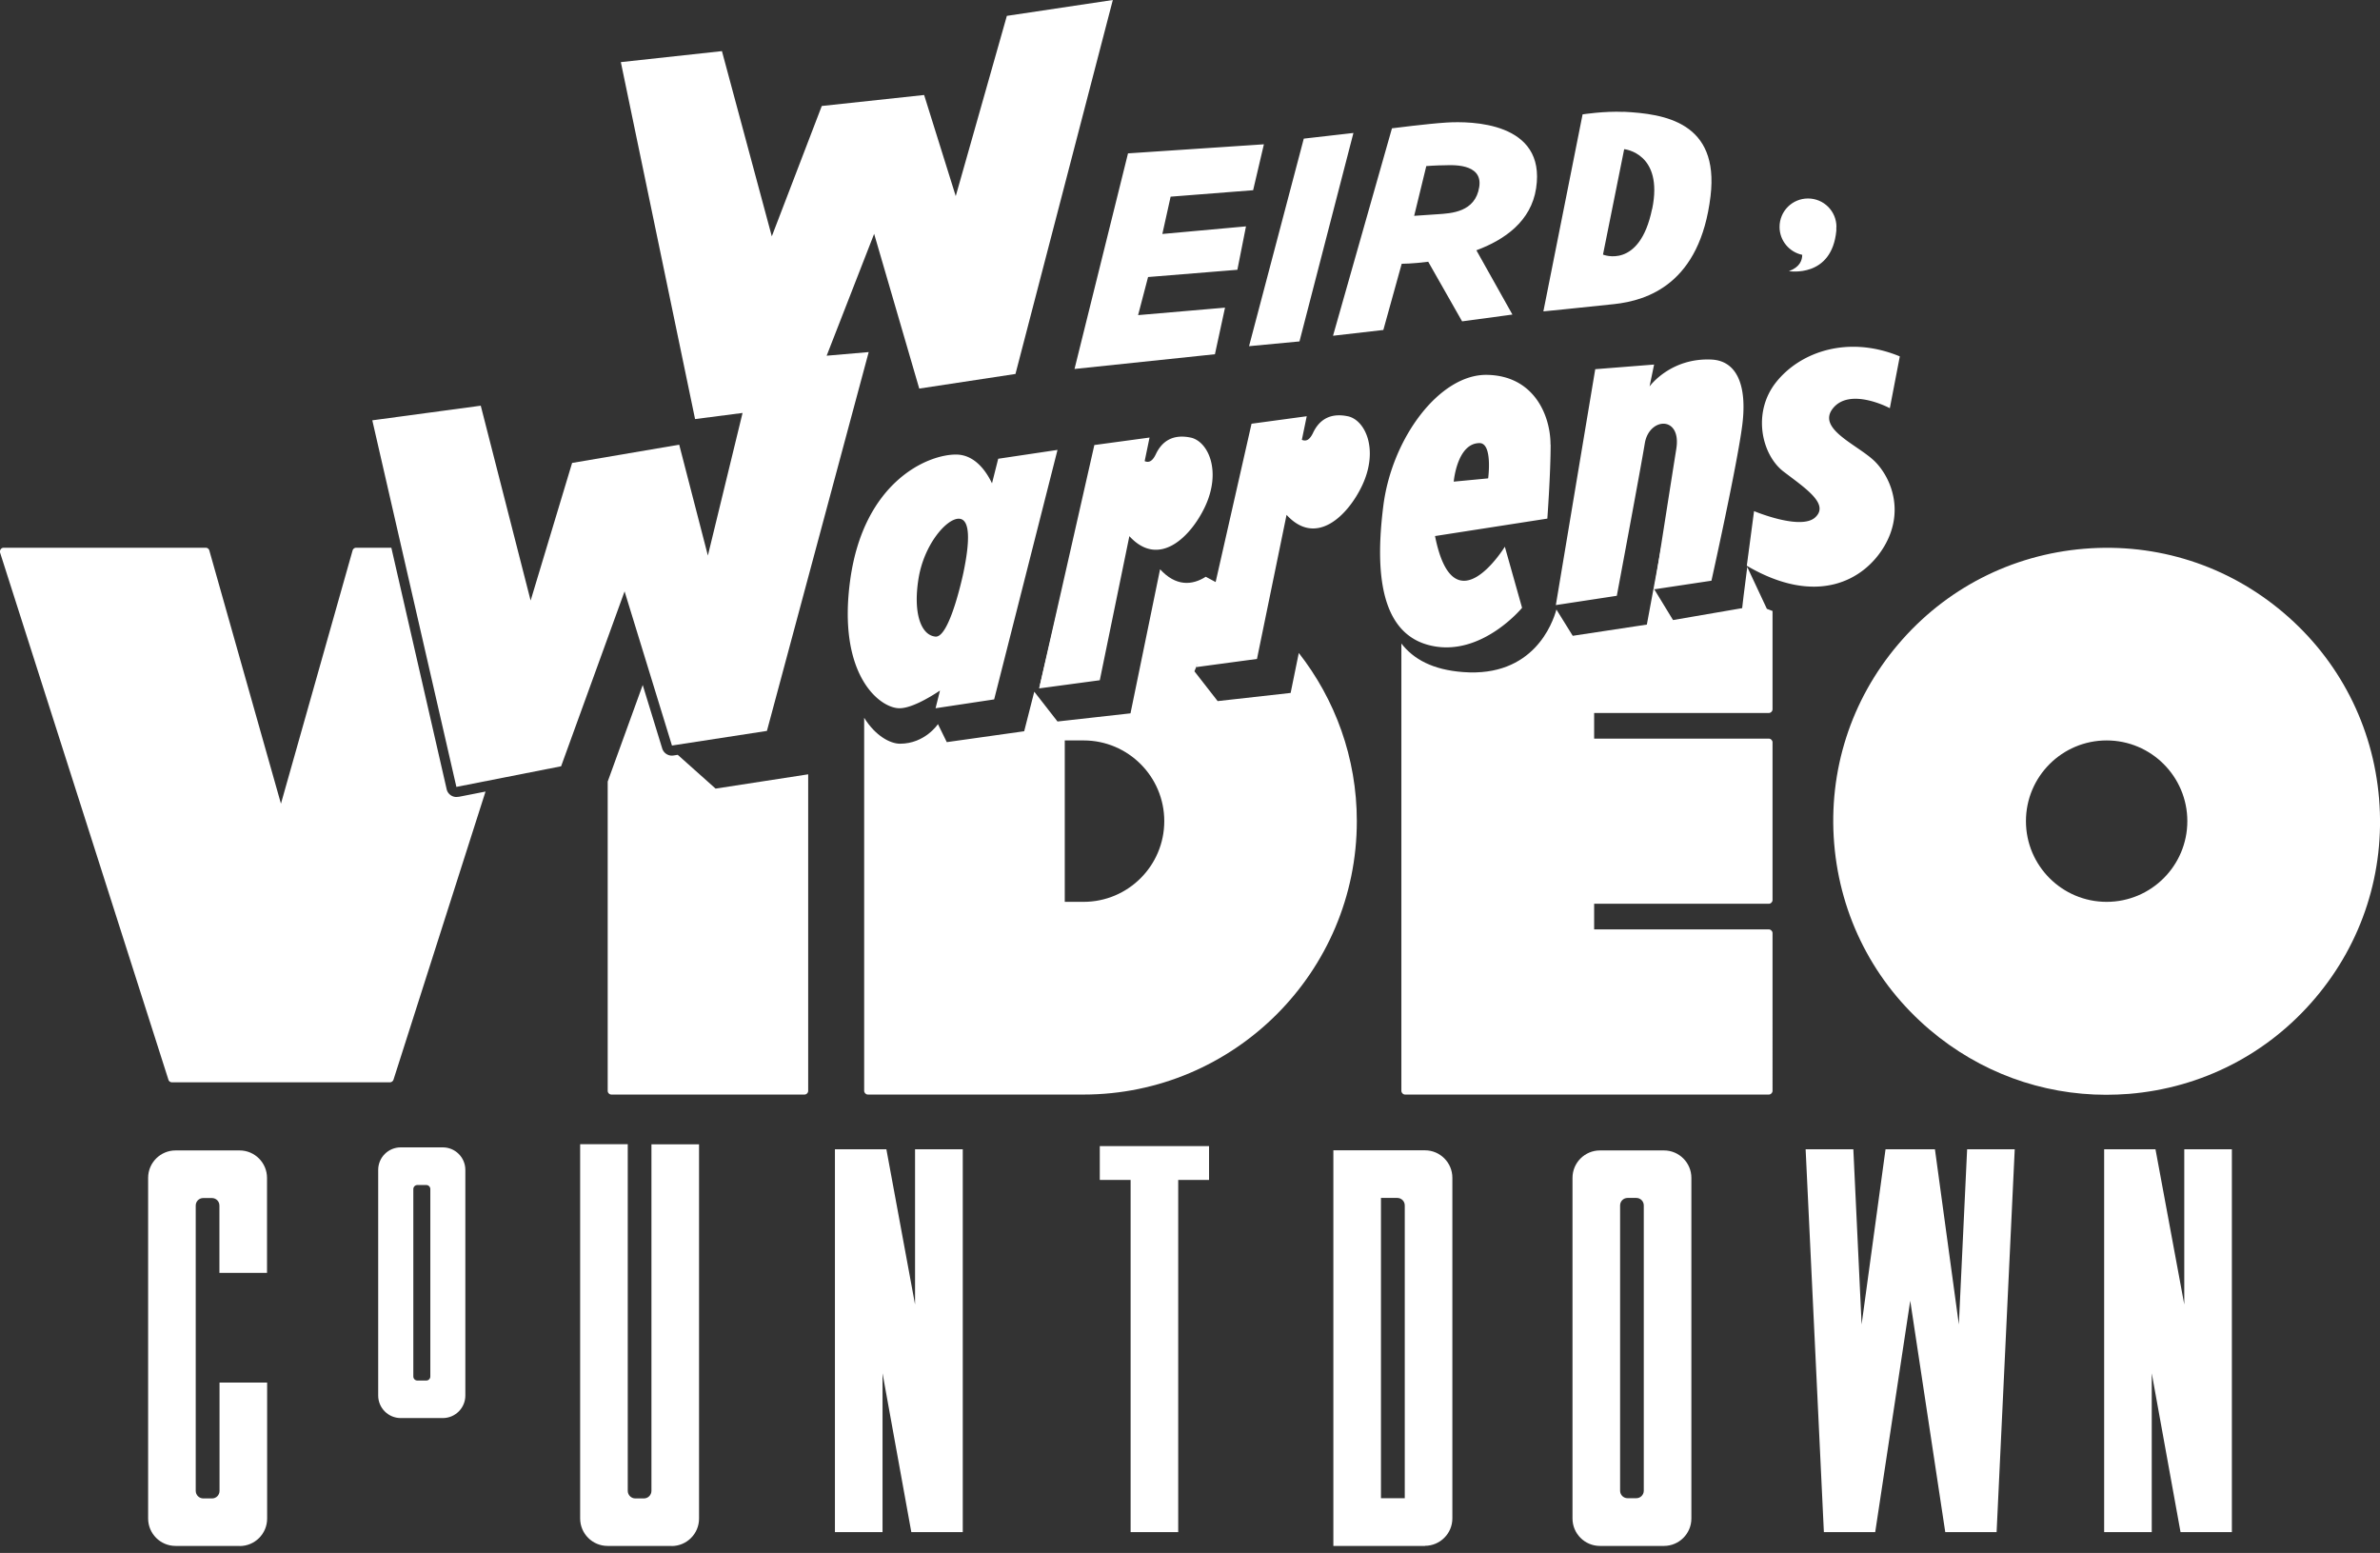
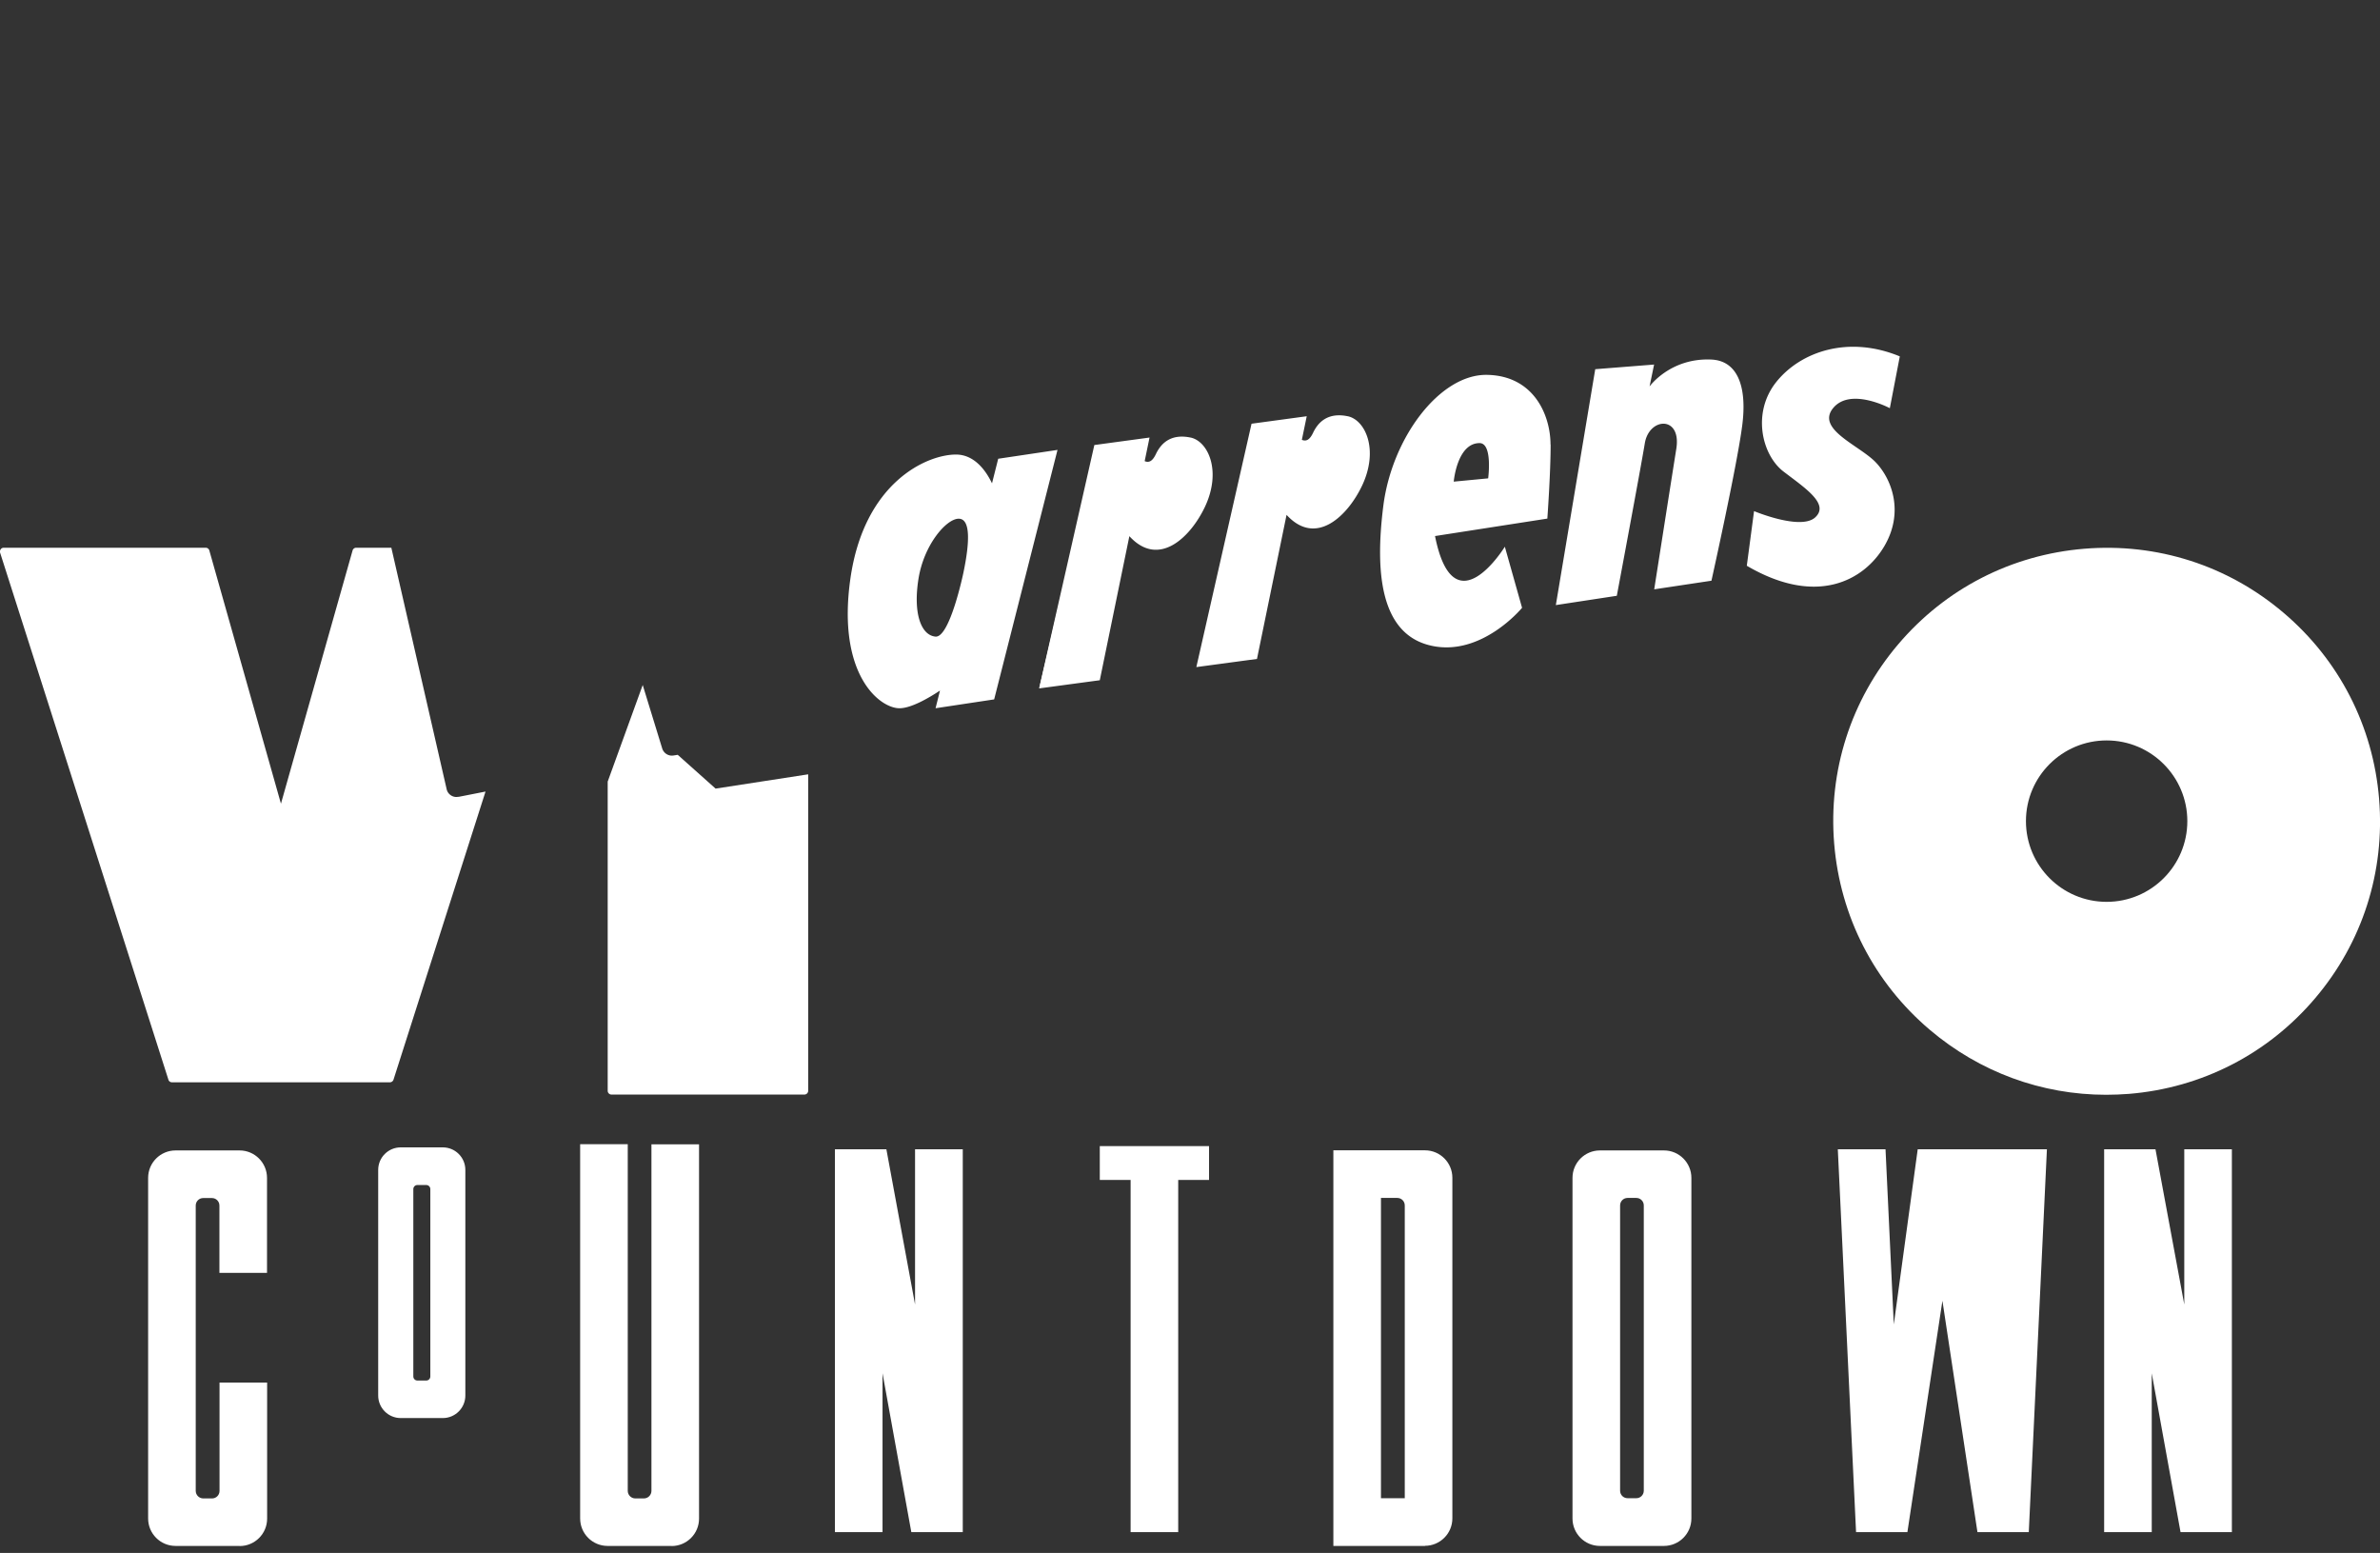
<svg xmlns="http://www.w3.org/2000/svg" viewBox="0 0 210 137">
  <rect x="0" y="0" width="210" height="137" fill="#333333" stroke="none" />
-   <path d="M209.92 70.47c-.53-6.42-3.52-12.25-8.44-16.42-4.91-4.17-11.15-6.17-17.58-5.64-6.42.53-12.25 3.52-16.42 8.44-4.17 4.91-6.17 11.16-5.64 17.58.53 6.42 3.52 12.25 8.44 16.42 4.4 3.73 9.86 5.73 15.56 5.73.67 0 1.34-.03 2.02-.08 6.42-.53 12.25-3.52 16.42-8.44 4.17-4.91 6.17-11.16 5.64-17.58zM193 72.44c0 3.93-3.19 7.12-7.12 7.12s-7.12-3.19-7.12-7.12 3.19-7.12 7.12-7.12 7.12 3.19 7.12 7.12zM21.14 136.38h-5.65c-1.34 0-2.42-1.09-2.42-2.42v-30.05c0-1.34 1.09-2.42 2.42-2.42h5.65c1.34 0 2.42 1.09 2.42 2.42v8.38h-4.2v-5.94c0-.37-.3-.66-.66-.66h-.77c-.37 0-.66.3-.66.66v25.17c0 .37.3.67.67.67h.77c.37 0 .66-.3.66-.66v-9.56h4.2v12c0 1.34-1.09 2.42-2.42 2.42zM125.73 136.38h-8.08v-34.9h8.08c1.34 0 2.42 1.09 2.42 2.42v30.05c0 1.34-1.09 2.42-2.42 2.42zm-3.88-4.21h2.1v-25.83c0-.37-.3-.66-.66-.66h-1.44v26.49zM146.82 136.38h-5.65c-1.34 0-2.42-1.09-2.42-2.42v-30.05c0-1.34 1.09-2.42 2.42-2.42h5.65c1.34 0 2.42 1.09 2.42 2.42v30.05c0 1.34-1.09 2.42-2.42 2.42zm-3.21-4.21h.77c.37 0 .66-.3.66-.66v-25.17c0-.37-.3-.66-.66-.66h-.77c-.37 0-.66.3-.66.66v25.17c0 .37.3.66.66.66zM59.26 136.38h-5.65c-1.34 0-2.42-1.09-2.42-2.42v-33.02h4.2v30.58c0 .37.3.67.67.67h.75c.37 0 .67-.3.67-.67v-30.57h4.2v33.02c0 1.34-1.09 2.42-2.42 2.42zM39.07 125.1h-3.71c-1.1 0-1.99-.89-1.99-1.99v-19.9c0-1.1.89-1.99 1.99-1.99h3.71c1.1 0 1.99.89 1.99 1.99v19.9c0 1.1-.89 1.99-1.99 1.99zm-2.25-3.31h.79c.2 0 .36-.16.36-.36V104.9c0-.2-.16-.36-.36-.36h-.78c-.2 0-.36.16-.36.36v16.53c0 .2.16.36.36.36zM80.74 101.39v13.69l-2.53-13.69h-4.54v33.77h4.2v-14.01l2.54 14.01h4.54v-33.77h-4.21zM173.57 101.39l-.73 15.45-2.11-15.45h-4.36l-2.11 15.45-.73-15.45h-4.21l1.61 33.77h4.53l3.09-20.41 3.09 20.41h4.53l1.6-33.77h-4.2zM192.73 101.39v13.69l-2.54-13.69h-4.53v33.77h4.2v-14.01l2.54 14.01h4.53v-33.77h-4.2zM106.68 101.11h-9.64v2.98h2.72v31.07h4.2v-31.07h2.72v-2.98zM95.61 48.32H94.6l-2.91 12.41 5.06-12.38c-.38-.02-.76-.03-1.14-.03zM76.89 48.32l-.38 1.41c.28-.5.6-.97.93-1.41h-.55z" fill="#fff" />
-   <path d="M114.6 57.6l-.72 3.53-6.44.72-2.05-2.63 3.05-7.18c-.66-.42-1.35-.8-2.05-1.16-1.22.78-2.65.85-4.03-.66l-2.61 12.71-6.44.72-2.05-2.63-.89 3.49-6.83.96-.78-1.59s-1.14 1.73-3.35 1.73c-.83 0-2.15-.66-3.16-2.29v32.91c0 .18.15.33.33.33H95.6c13.3 0 24.12-10.82 24.12-24.12 0-5.6-1.92-10.75-5.13-14.85zM95.61 79.56h-1.66V65.32h1.66c3.93 0 7.12 3.19 7.12 7.12s-3.19 7.12-7.12 7.12zM66.32 52.82l-.36-4.5h-.8l1.16 4.5zM156.07 62.9c.18 0 .33-.15.33-.33V53.9c-.17-.06-.33-.12-.5-.19l-1.73-3.69c-.28 2.09-.45 3.63-.45 3.63l-6.1 1.05-1.66-2.72s.77-1.66 1.64-3.66h-1.03c-.63 3.42-1.26 6.78-1.26 6.78l-6.54.99-1.44-2.32c-.33 1.21-2.03 5.99-8.23 5.52-2.69-.2-4.38-1.14-5.45-2.52v39.46c0 .18.15.33.33.33h32.09c.18 0 .33-.15.33-.33V82.32c0-.18-.15-.33-.33-.33h-15.41v-2.26h15.41c.18 0 .33-.15.33-.33V65.49c0-.18-.15-.33-.33-.33h-15.41V62.9h15.41zM154.4 48.32c-.07.52-.14 1.02-.2 1.5l1.39-1.5h-1.19z" fill="#fff" />
-   <path fill="#fff" d="M54.78 5.48l8.92-.97 4.4 16.34 4.41-11.5 9.03-.97 2.79 8.92 4.51-15.9L98.19 0 89.6 32.99l-8.49 1.29-3.98-13.65-4.19 10.75 3.71-.32-8.98 33.42-8.38 1.29-4.18-13.6-5.6 15.43-9.24 1.82-7.42-32.34 9.57-1.29 4.4 17.19 3.66-12.14 9.45-1.61 2.53 9.78 3.06-12.58-4.19.54-6.55-31.49zM99.53 13.53l-4.72 19.02 12.39-1.3.89-4.11-7.67.66.88-3.36 7.88-.64.76-3.83-7.38.67.73-3.29 7.28-.57.95-4.05-11.99.8zM115.04 12.23l-4.83 18.31 4.45-.42 4.76-18.39-4.38.5zM127.64 10.81c-1.72.11-4.82.51-4.82.51l-5.2 18.3 4.44-.51 1.62-5.84s.97 0 2.34-.18l2.99 5.26 4.44-.6-3.18-5.67c2.49-.92 4.83-2.56 5.27-5.47.9-5.88-5.79-5.93-7.89-5.8zm2.88 5.69c-.35 2.23-2.48 2.32-3.68 2.4-.65.05-2.06.14-2.06.14l1.07-4.39s.96-.07 1.62-.07c.47 0 3.4-.26 3.05 1.92zM143.26 9.87c-1.7-.08-3.62.22-3.62.22l-3.46 17.38s3.25-.32 6.23-.64c2.98-.32 7.6-1.81 8.52-9.53.78-6.53-4.06-7.26-7.67-7.44zm2.51 8.57c-1.1 5.36-4.33 4.02-4.33 4.02l1.87-9.3s3.49.32 2.47 5.28zM162.04 20.02c0-1.39-1.12-2.51-2.51-2.51s-2.51 1.12-2.51 2.51c0 1.21.86 2.22 2 2.46 0 .46-.19 1.08-1.17 1.44 0 0 3.78.64 4.18-3.57v-.32z" />
+   <path d="M209.92 70.47c-.53-6.42-3.52-12.25-8.44-16.42-4.91-4.17-11.15-6.17-17.58-5.64-6.42.53-12.25 3.52-16.42 8.44-4.17 4.91-6.17 11.16-5.64 17.58.53 6.42 3.52 12.25 8.44 16.42 4.4 3.73 9.86 5.73 15.56 5.73.67 0 1.34-.03 2.02-.08 6.42-.53 12.25-3.52 16.42-8.44 4.17-4.91 6.17-11.16 5.64-17.58zM193 72.44c0 3.93-3.19 7.12-7.12 7.12s-7.12-3.19-7.12-7.12 3.19-7.12 7.12-7.12 7.12 3.19 7.12 7.12zM21.14 136.38h-5.65c-1.34 0-2.42-1.09-2.42-2.42v-30.05c0-1.34 1.09-2.42 2.42-2.42h5.65c1.34 0 2.42 1.09 2.42 2.42v8.38h-4.2v-5.94c0-.37-.3-.66-.66-.66h-.77c-.37 0-.66.3-.66.66v25.17c0 .37.3.67.67.67h.77c.37 0 .66-.3.66-.66v-9.56h4.2v12c0 1.34-1.09 2.42-2.42 2.42zM125.73 136.38h-8.08v-34.9h8.08c1.34 0 2.42 1.09 2.42 2.42v30.05c0 1.34-1.09 2.42-2.42 2.42zm-3.88-4.21h2.1v-25.83c0-.37-.3-.66-.66-.66h-1.44v26.49zM146.82 136.38h-5.65c-1.34 0-2.42-1.09-2.42-2.42v-30.05c0-1.34 1.09-2.42 2.42-2.42h5.65c1.34 0 2.42 1.09 2.42 2.42v30.05c0 1.34-1.09 2.42-2.42 2.42zm-3.21-4.21h.77c.37 0 .66-.3.66-.66v-25.17c0-.37-.3-.66-.66-.66h-.77c-.37 0-.66.3-.66.66v25.17c0 .37.3.66.66.66zM59.26 136.38h-5.65c-1.34 0-2.42-1.09-2.42-2.42v-33.02h4.2v30.58c0 .37.3.67.67.67h.75c.37 0 .67-.3.67-.67v-30.57h4.2v33.02c0 1.34-1.09 2.42-2.42 2.42zM39.07 125.1h-3.71c-1.1 0-1.99-.89-1.99-1.99v-19.9c0-1.1.89-1.99 1.99-1.99h3.71c1.1 0 1.99.89 1.99 1.99v19.9c0 1.1-.89 1.99-1.99 1.99zm-2.25-3.31h.79c.2 0 .36-.16.36-.36V104.9c0-.2-.16-.36-.36-.36h-.78c-.2 0-.36.16-.36.36v16.53c0 .2.16.36.36.36zM80.74 101.39v13.69l-2.53-13.69h-4.54v33.77h4.2v-14.01l2.54 14.01h4.54v-33.77h-4.21zM173.57 101.39h-4.36l-2.11 15.45-.73-15.45h-4.21l1.61 33.77h4.53l3.09-20.41 3.09 20.41h4.53l1.6-33.77h-4.2zM192.73 101.39v13.69l-2.54-13.69h-4.53v33.77h4.2v-14.01l2.54 14.01h4.53v-33.77h-4.2zM106.68 101.11h-9.64v2.98h2.72v31.07h4.2v-31.07h2.72v-2.98zM95.61 48.32H94.6l-2.91 12.41 5.06-12.38c-.38-.02-.76-.03-1.14-.03zM76.89 48.32l-.38 1.41c.28-.5.6-.97.93-1.41h-.55z" fill="#fff" />
  <path d="M88.08 40.46l-.55 2.18c-.5-1.05-1.51-2.54-3.18-2.54-2.59 0-8.12 2.47-9.32 10.98-1.2 8.51 2.65 11.46 4.39 11.4 1-.03 2.46-.86 3.52-1.56l-.39 1.56 5.17-.78 5.59-22.01-5.23.78zm-3.07 10.05s-1.2 5.77-2.47 5.65-1.98-2.04-1.5-5.08 2.47-5.32 3.55-5.32.96 2.16.42 4.75zM105.04 38.6c-1.55-.32-2.51.32-3.05 1.46-.29.61-.6.79-.99.62l.43-2.08-4.87.66-4.87 21.47 5.35-.72 2.61-12.71c2.62 2.86 5.42.04 6.66-2.57 1.51-3.19.28-5.81-1.26-6.13zM118.91 36.72c-1.55-.32-2.51.32-3.05 1.46-.29.61-.6.79-.99.62l.43-2.08-4.87.66-4.87 21.47 5.35-.72 2.61-12.71c2.62 2.86 5.42.04 6.66-2.57 1.51-3.19.28-5.81-1.26-6.13zM136.81 39.22c0-2.58-1.46-6.09-5.62-6.15s-8.37 5.56-9.13 11.54c-.76 5.97-.23 11.36 4.22 12.35 4.45 1 8.02-3.34 8.02-3.34l-1.52-5.39s-4.51 7.35-6.16-.94l9.91-1.54s.29-3.96.29-6.54zm-5.5 2.98l-3.04.29s.29-3.4 2.28-3.4c1.17 0 .76 3.1.76 3.1zM140.76 32.55l-3.48 20.83 5.38-.82s2.09-11.14 2.47-13.45 3.25-2.46 2.78.48-1.95 12.4-1.95 12.4l5.05-.76s2.27-10.19 2.72-13.73-.5-5.68-2.72-5.78c-3.63-.17-5.46 2.37-5.46 2.37l.4-1.93-5.2.41zM167.63 31.44l-.88 4.57s-3.49-1.87-5.01 0 2.36 3.29 3.78 4.79 2.5 4.4.74 7.39c-1.77 3-5.94 5.35-12.13 1.72l.64-4.82s4.13 1.73 5.4.55-.88-2.57-2.8-4.04-2.8-5.2-.64-7.9 6.38-4.13 10.9-2.26zM40.44 70.29c-.06.01-.12.02-.17.02-.4 0-.77-.28-.86-.69l-4.88-21.3h-3.1c-.15 0-.28.1-.32.24L24.79 70.9l-6.32-22.34a.333.333 0 0 0-.32-.24H.33c-.11 0-.21.05-.27.14s-.08.2-.05.3l14.85 46.49c.04.14.17.23.32.23H34.4c.14 0 .27-.09.32-.23l8.12-25.42-2.39.47zM59.8 66.59l-.38.06s-.09.01-.14.01c-.38 0-.73-.25-.85-.63l-1.72-5.6-3.09 8.52v27.28c0 .18.15.33.33.33h17.03c.18 0 .33-.15.33-.33V68.31l-8.17 1.26-3.35-2.99z" fill="#fff" />
</svg>